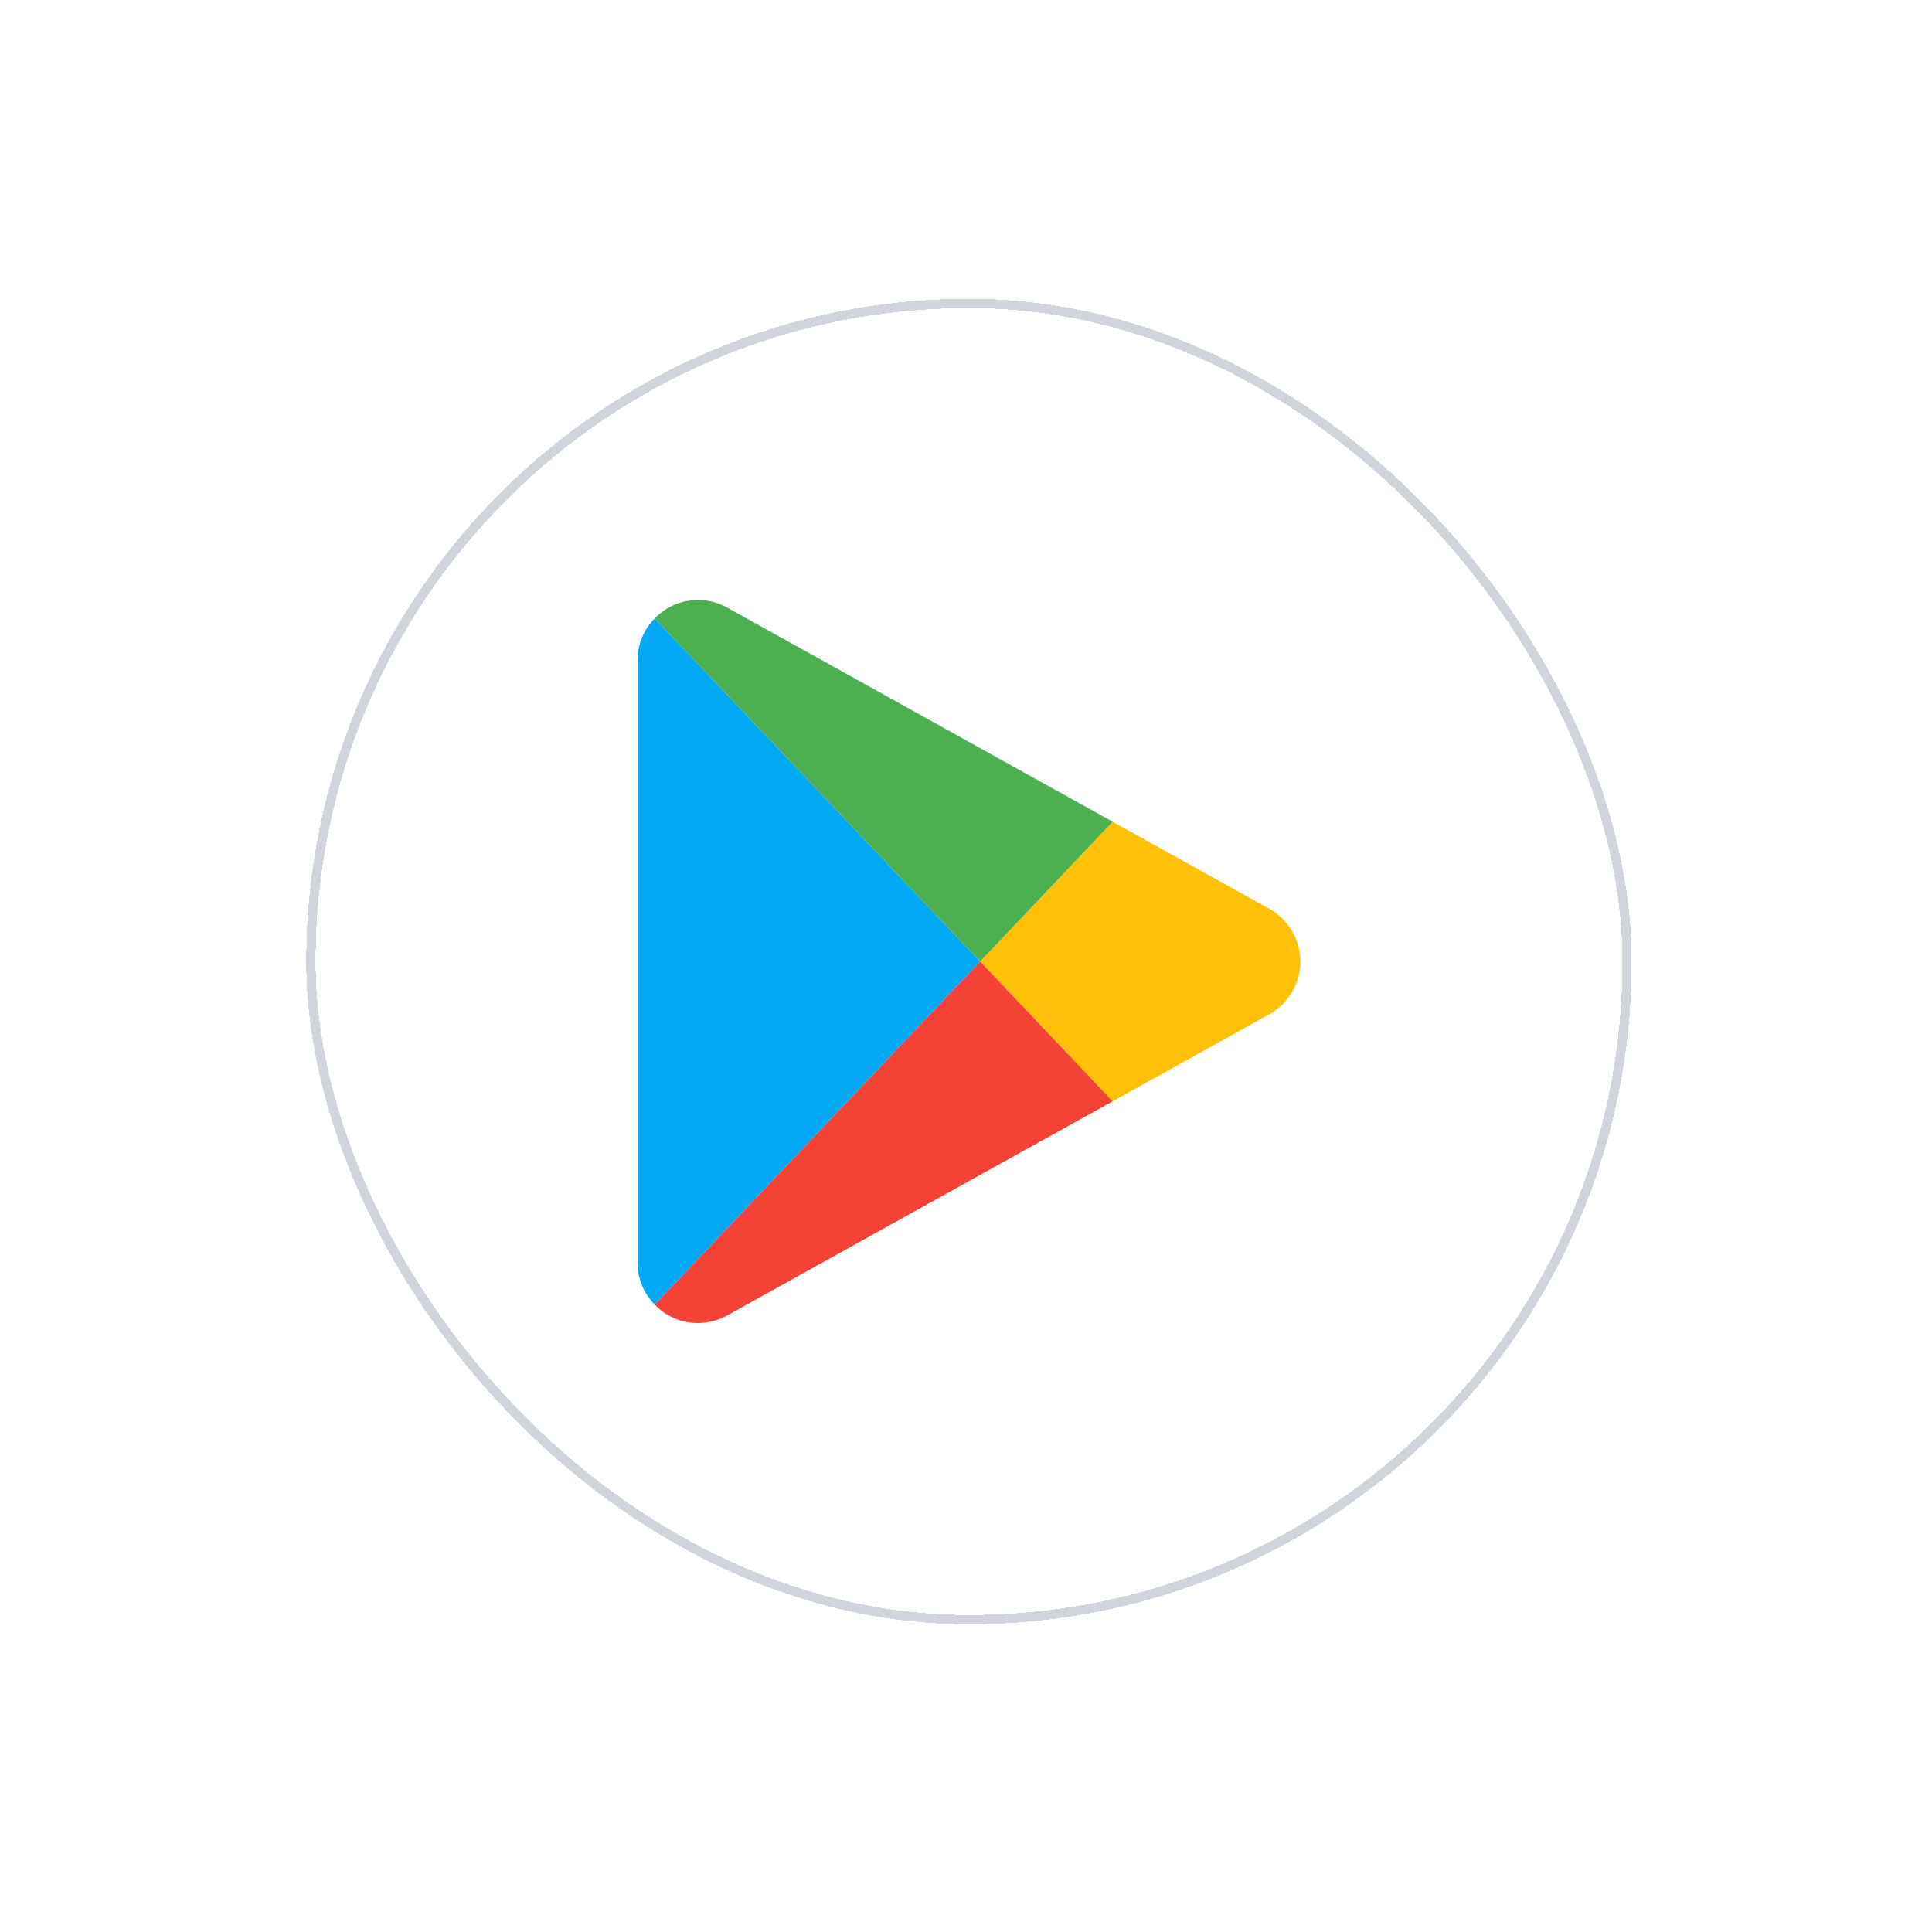
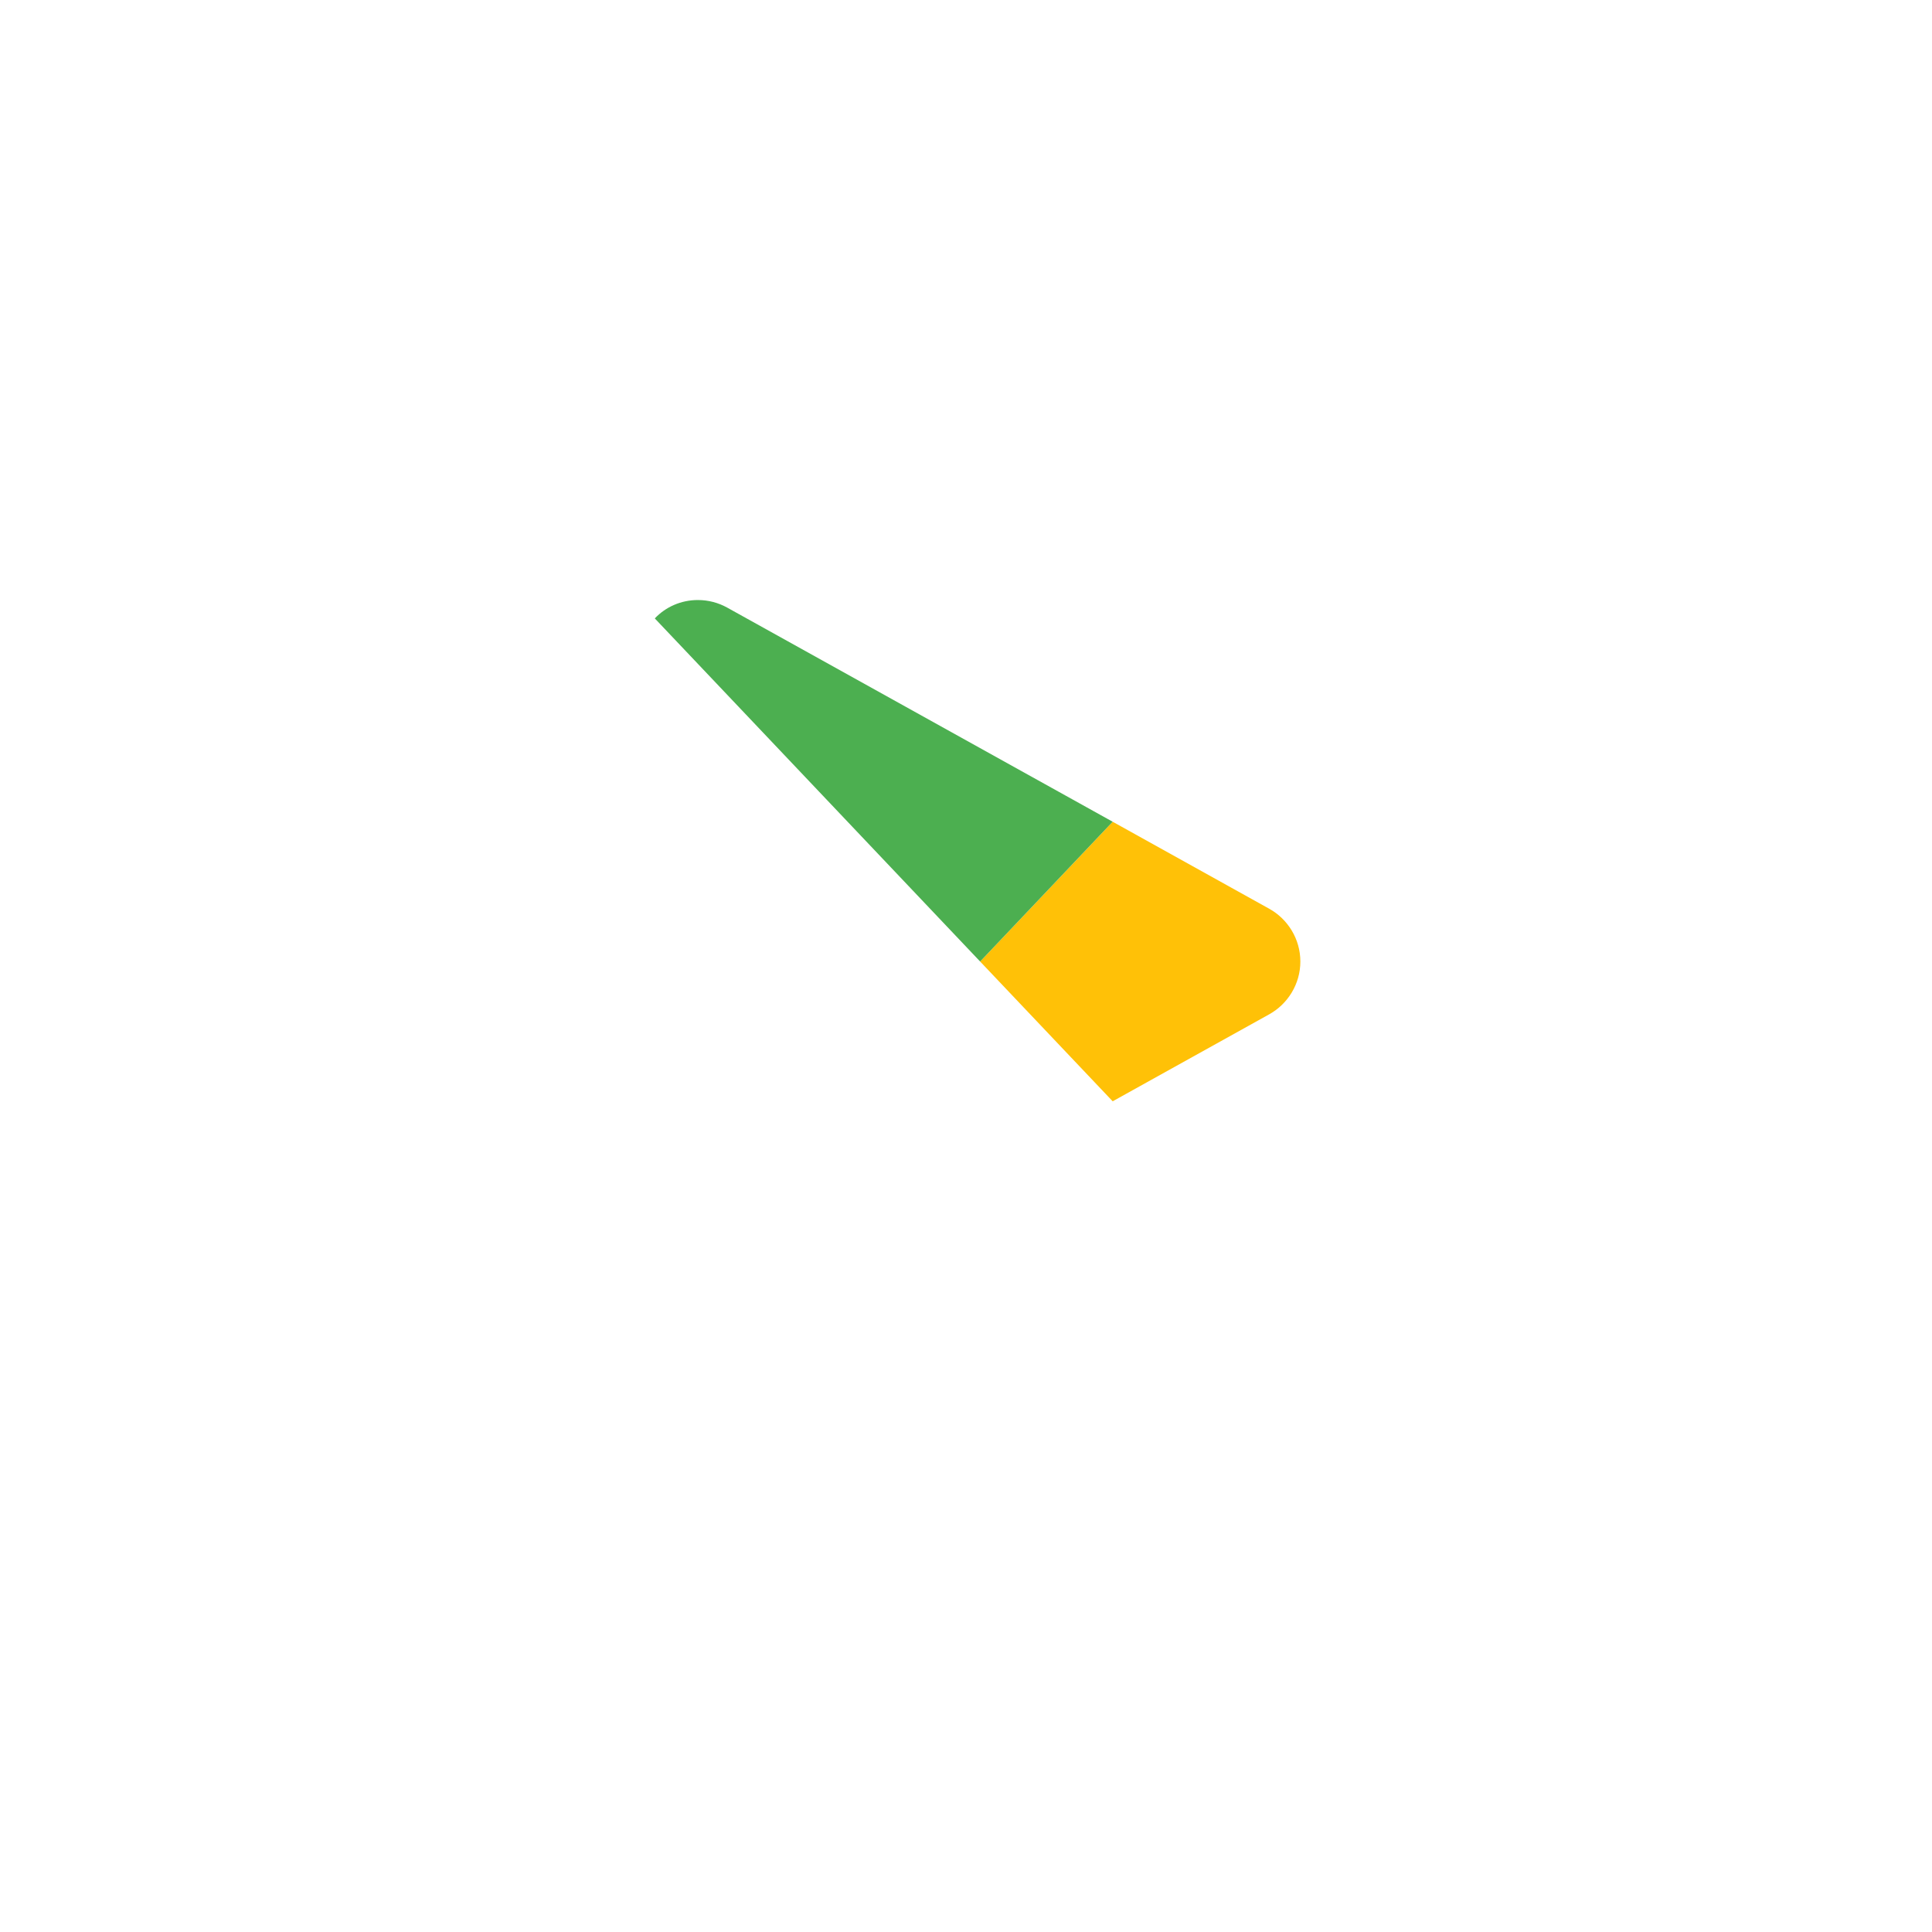
<svg xmlns="http://www.w3.org/2000/svg" width="139" height="139" viewBox="0 0 139 139" fill="none">
  <g filter="url(#filter0_d_24_3209)">
    <rect x="22.034" y="18.821" width="95.363" height="95.363" rx="47.681" fill="white" shape-rendering="crispEdges" />
-     <rect x="22.368" y="19.156" width="94.694" height="94.694" rx="47.347" stroke="#D0D5DD" stroke-width="0.669" shape-rendering="crispEdges" />
    <g clip-path="url(#clip0_24_3209)">
      <path d="M93.556 66.503C93.556 68.128 92.646 69.559 91.324 70.296L80.053 76.559L70.517 66.503L80.053 56.446L91.324 62.71C92.646 63.447 93.556 64.877 93.556 66.503Z" fill="#FFC107" />
-       <path d="M70.517 66.503L47.109 91.189C46.329 90.409 45.874 89.347 45.874 88.176V44.83C45.874 43.659 46.329 42.597 47.109 41.817L70.517 66.503Z" fill="#03A9F4" />
-       <path d="M70.517 66.503L80.053 76.559L52.312 91.969C51.683 92.316 50.968 92.511 50.209 92.511C48.995 92.511 47.89 92.013 47.11 91.189L70.517 66.503Z" fill="#F44336" />
      <path d="M80.053 56.446L70.517 66.503L47.11 41.817C47.89 40.993 48.995 40.495 50.209 40.495C50.968 40.495 51.683 40.69 52.312 41.036L80.053 56.446Z" fill="#4CAF50" />
    </g>
  </g>
  <defs>
    <filter id="filter0_d_24_3209" x="0.635" y="0.098" width="138.16" height="138.16" filterUnits="userSpaceOnUse" color-interpolation-filters="sRGB">
      <feFlood flood-opacity="0" result="BackgroundImageFix" />
      <feColorMatrix in="SourceAlpha" type="matrix" values="0 0 0 0 0 0 0 0 0 0 0 0 0 0 0 0 0 0 127 0" result="hardAlpha" />
      <feOffset dy="2.675" />
      <feGaussianBlur stdDeviation="10.699" />
      <feComposite in2="hardAlpha" operator="out" />
      <feColorMatrix type="matrix" values="0 0 0 0 0.161 0 0 0 0 0.573 0 0 0 0 0.824 0 0 0 0.1 0" />
      <feBlend mode="normal" in2="BackgroundImageFix" result="effect1_dropShadow_24_3209" />
      <feBlend mode="normal" in="SourceGraphic" in2="effect1_dropShadow_24_3209" result="shape" />
    </filter>
    <clipPath id="clip0_24_3209">
      <rect width="52.016" height="52.016" fill="white" transform="translate(43.707 40.495)" />
    </clipPath>
  </defs>
</svg>